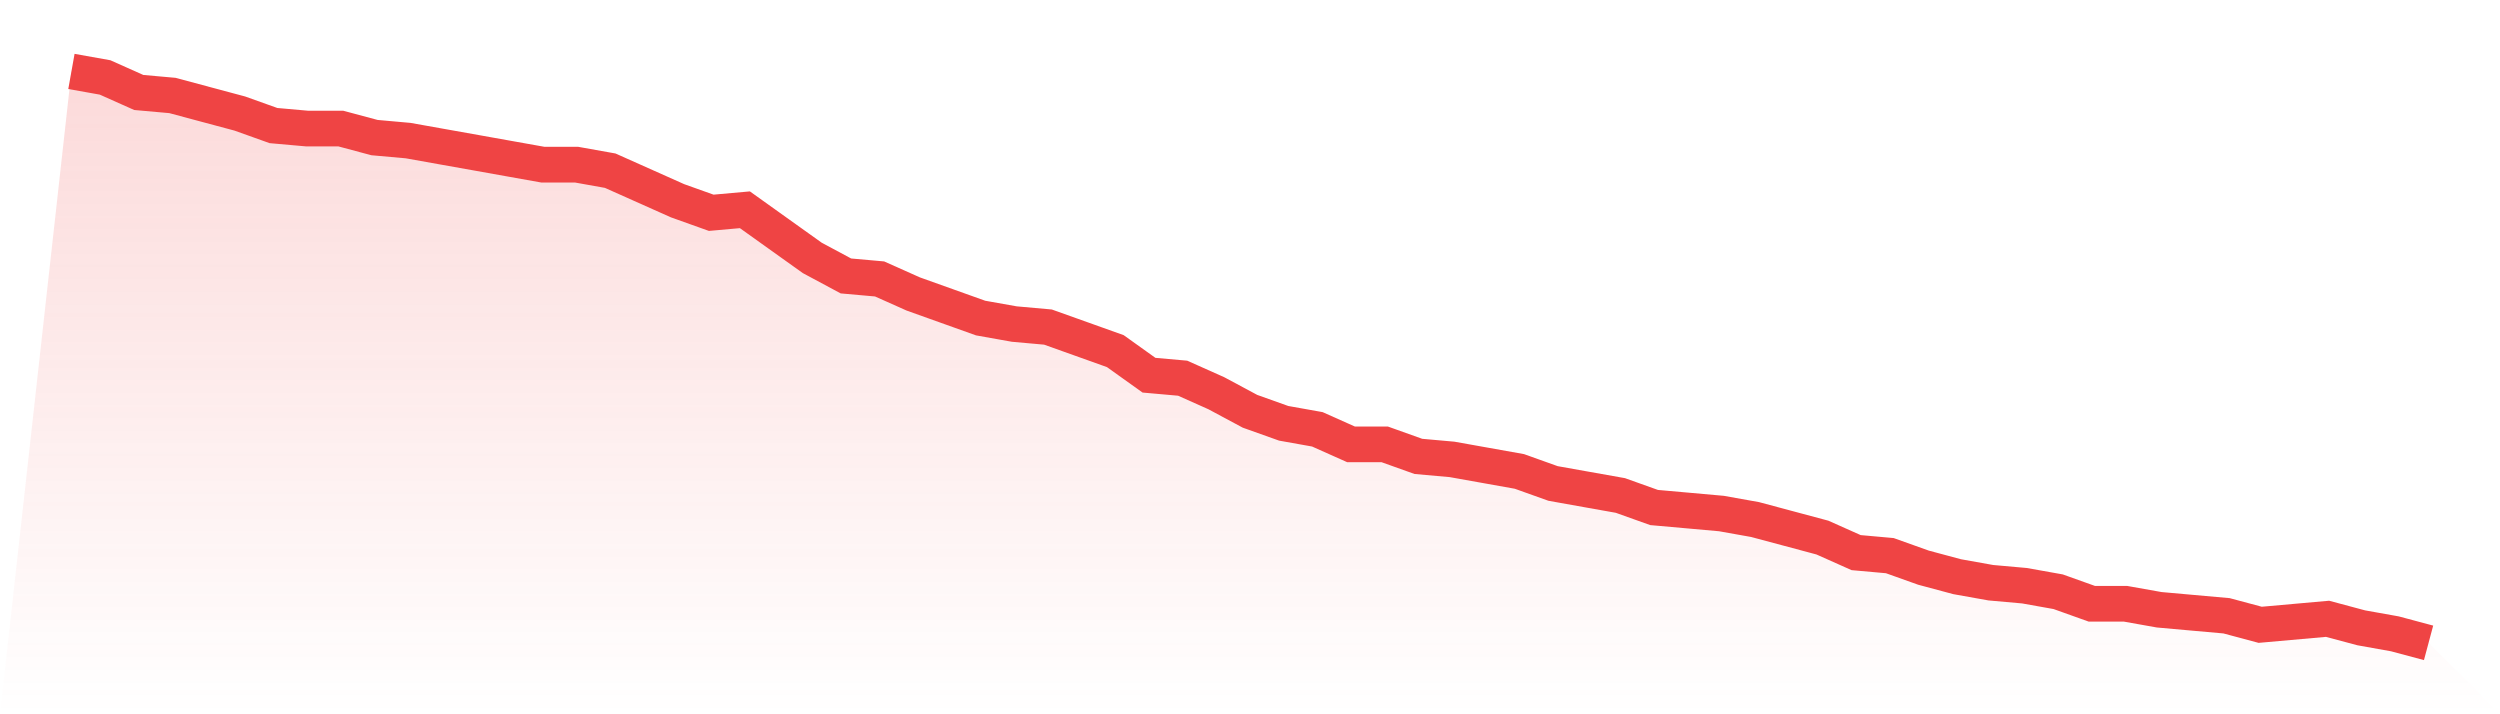
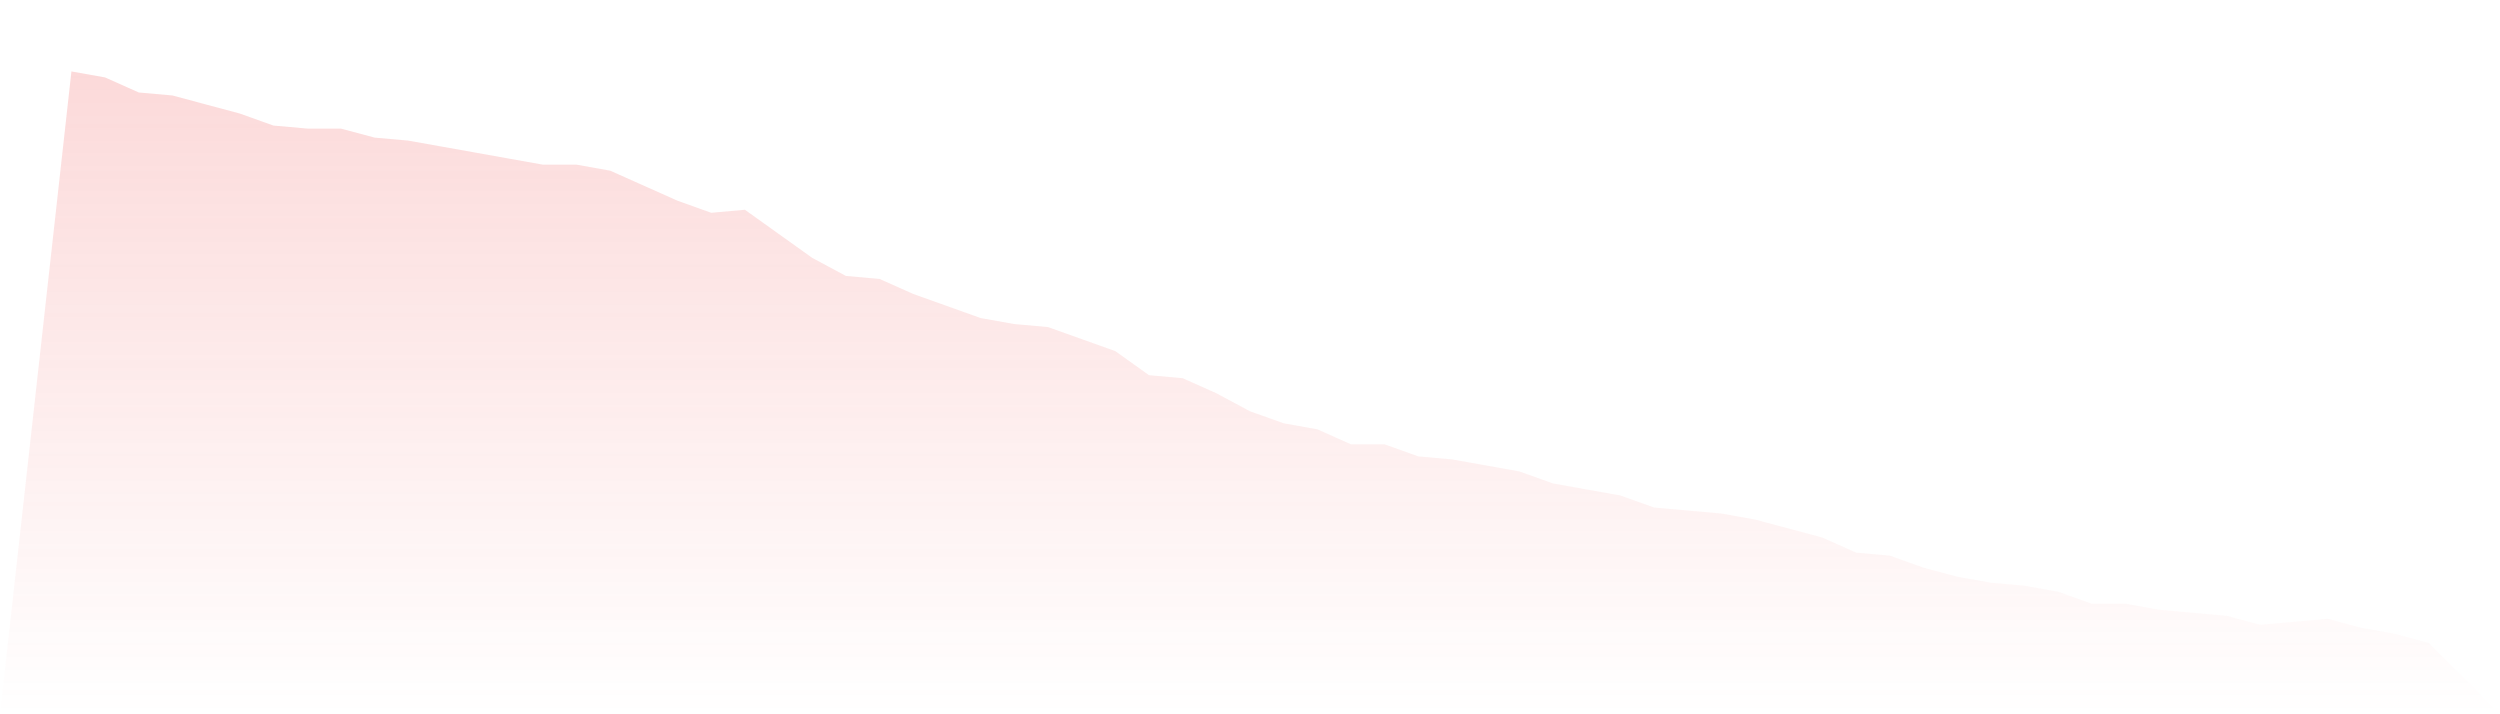
<svg xmlns="http://www.w3.org/2000/svg" viewBox="0 0 140 40">
  <defs>
    <linearGradient id="gradient" x1="0" x2="0" y1="0" y2="1">
      <stop offset="0%" stop-color="#ef4444" stop-opacity="0.2" />
      <stop offset="100%" stop-color="#ef4444" stop-opacity="0" />
    </linearGradient>
  </defs>
  <path d="M4,4 L4,4 L5.886,4.337 L7.771,5.179 L9.657,5.347 L11.543,5.853 L13.429,6.358 L15.314,7.032 L17.2,7.2 L19.086,7.2 L20.971,7.705 L22.857,7.874 L24.743,8.211 L26.629,8.547 L28.514,8.884 L30.4,9.221 L32.286,9.221 L34.171,9.558 L36.057,10.4 L37.943,11.242 L39.829,11.916 L41.714,11.747 L43.6,13.095 L45.486,14.442 L47.371,15.453 L49.257,15.621 L51.143,16.463 L53.029,17.137 L54.914,17.811 L56.8,18.147 L58.686,18.316 L60.571,18.989 L62.457,19.663 L64.343,21.011 L66.229,21.179 L68.114,22.021 L70,23.032 L71.886,23.705 L73.771,24.042 L75.657,24.884 L77.543,24.884 L79.429,25.558 L81.314,25.726 L83.2,26.063 L85.086,26.4 L86.971,27.074 L88.857,27.411 L90.743,27.747 L92.629,28.421 L94.514,28.589 L96.4,28.758 L98.286,29.095 L100.171,29.6 L102.057,30.105 L103.943,30.947 L105.829,31.116 L107.714,31.789 L109.6,32.295 L111.486,32.632 L113.371,32.8 L115.257,33.137 L117.143,33.811 L119.029,33.811 L120.914,34.147 L122.8,34.316 L124.686,34.484 L126.571,34.989 L128.457,34.821 L130.343,34.653 L132.229,35.158 L134.114,35.495 L136,36 L140,40 L0,40 z" fill="url(#gradient)" />
-   <path d="M4,4 L4,4 L5.886,4.337 L7.771,5.179 L9.657,5.347 L11.543,5.853 L13.429,6.358 L15.314,7.032 L17.2,7.2 L19.086,7.2 L20.971,7.705 L22.857,7.874 L24.743,8.211 L26.629,8.547 L28.514,8.884 L30.4,9.221 L32.286,9.221 L34.171,9.558 L36.057,10.4 L37.943,11.242 L39.829,11.916 L41.714,11.747 L43.6,13.095 L45.486,14.442 L47.371,15.453 L49.257,15.621 L51.143,16.463 L53.029,17.137 L54.914,17.811 L56.8,18.147 L58.686,18.316 L60.571,18.989 L62.457,19.663 L64.343,21.011 L66.229,21.179 L68.114,22.021 L70,23.032 L71.886,23.705 L73.771,24.042 L75.657,24.884 L77.543,24.884 L79.429,25.558 L81.314,25.726 L83.2,26.063 L85.086,26.4 L86.971,27.074 L88.857,27.411 L90.743,27.747 L92.629,28.421 L94.514,28.589 L96.4,28.758 L98.286,29.095 L100.171,29.6 L102.057,30.105 L103.943,30.947 L105.829,31.116 L107.714,31.789 L109.6,32.295 L111.486,32.632 L113.371,32.8 L115.257,33.137 L117.143,33.811 L119.029,33.811 L120.914,34.147 L122.8,34.316 L124.686,34.484 L126.571,34.989 L128.457,34.821 L130.343,34.653 L132.229,35.158 L134.114,35.495 L136,36" fill="none" stroke="#ef4444" stroke-width="2" />
</svg>